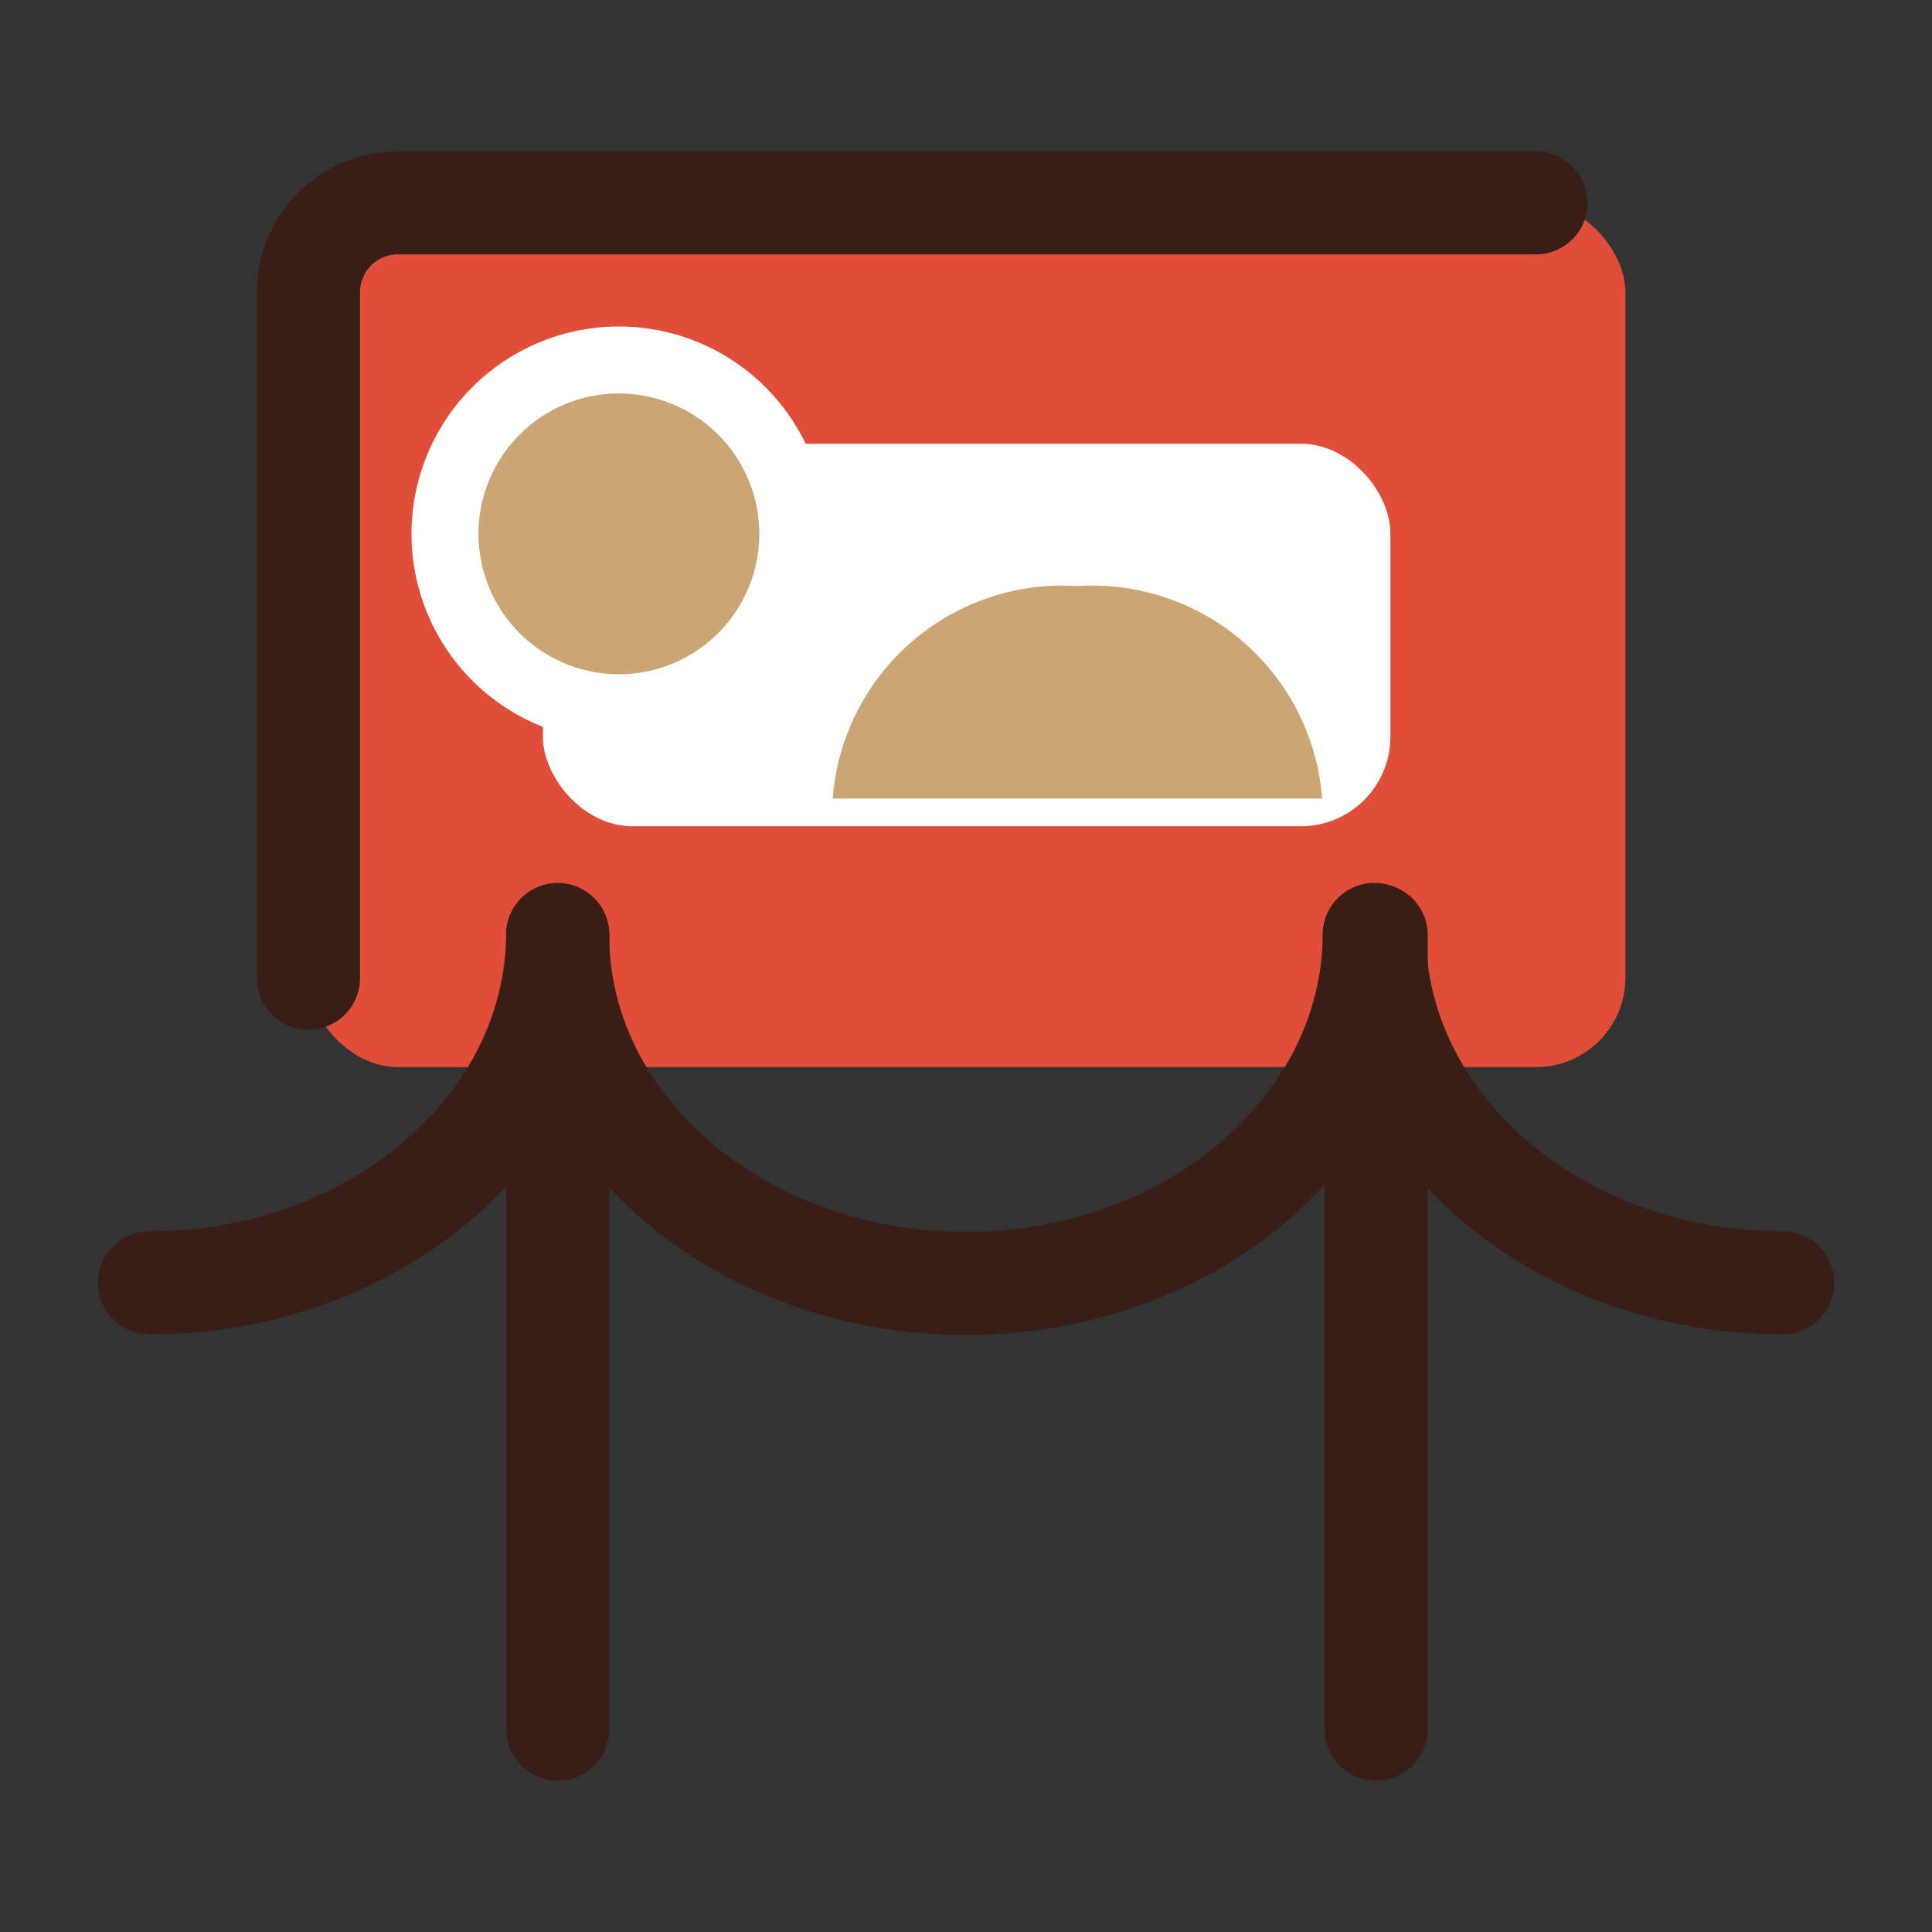
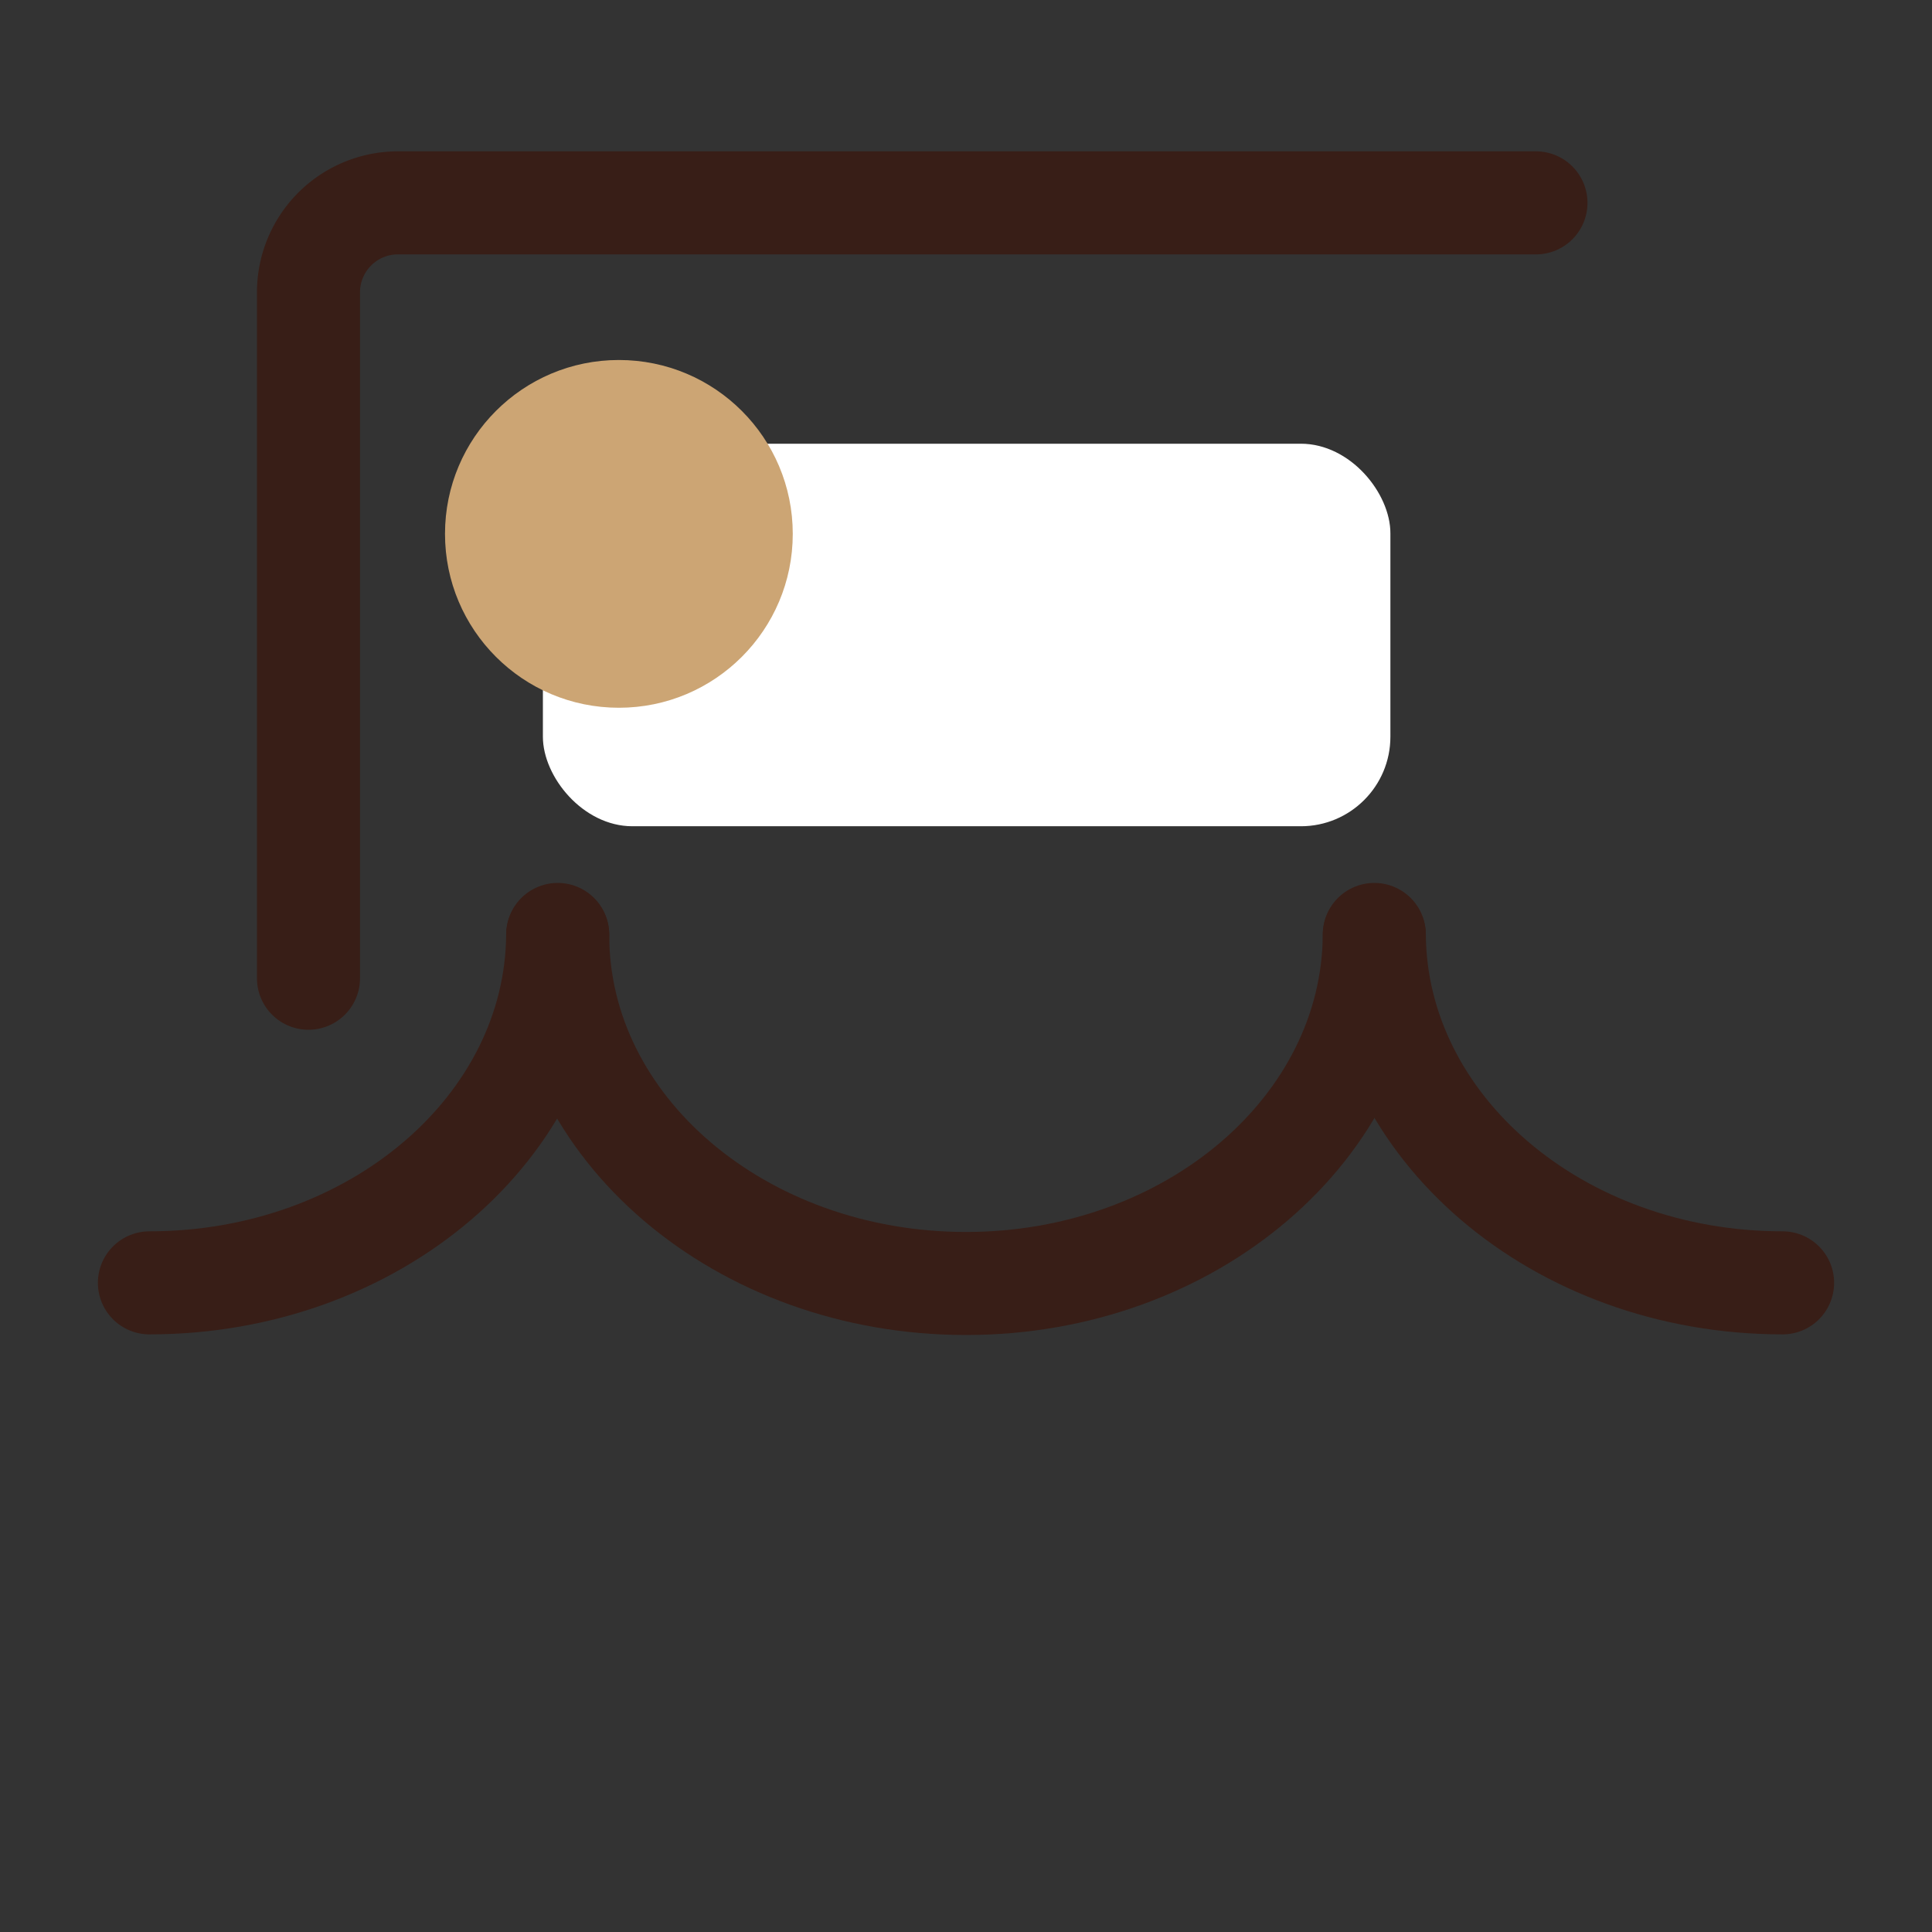
<svg xmlns="http://www.w3.org/2000/svg" viewBox="0 0 30 30">
  <rect x="0" y="0" width="30" height="30" fill="#333333" stroke="none" />
  <defs>
    <style>.cls-1{fill:#E04E39;}.cls-2{fill:none;stroke:#381E17;stroke-linecap:round;stroke-miterlimit:10;stroke-width:1.6px;}.cls-3{fill:#fff;}.cls-4{fill:#cca574;}.cls-5{fill:#cca574;}</style>
  </defs>
  <title>икнк смл</title>
  <g id="Слой_2" data-name="Слой 2">
-     <rect class="cls-1" x="4.79" y="3.15" width="20.45" height="13.42" rx="1.39" ry="1.39" />
    <path class="cls-2" d="M23.85,3.15H6.17A1.39,1.39,0,0,0,4.79,4.54V15.19" />
    <rect class="cls-3" x="8.43" y="6.89" width="13.16" height="5.94" rx="1.39" ry="1.39" />
    <path class="cls-2" d="M8.66,14.52c0,3,2.85,5.41,6.34,5.41s6.32-2.42,6.34-5.41" />
    <path class="cls-2" d="M2.32,19.92c3.49,0,6.32-2.42,6.34-5.41" />
    <path class="cls-2" d="M27.68,19.92c-3.49,0-6.32-2.42-6.34-5.41" />
-     <line class="cls-2" x1="8.66" y1="14.52" x2="8.66" y2="26.85" />
-     <line class="cls-2" x1="21.37" y1="14.52" x2="21.37" y2="26.85" />
    <circle class="cls-4" cx="9.61" cy="8.29" r="2.7" />
-     <path class="cls-3" d="M9.61,11.51a3.22,3.22,0,1,1,3.22-3.22A3.23,3.23,0,0,1,9.61,11.51Zm0-5.4a2.18,2.18,0,1,0,2.18,2.18A2.18,2.18,0,0,0,9.61,6.11Z" />
-     <path class="cls-5" d="M16.73,9.1a3.58,3.58,0,0,0-3.8,3.3h7.6A3.58,3.58,0,0,0,16.73,9.1Z" />
  </g>
</svg>